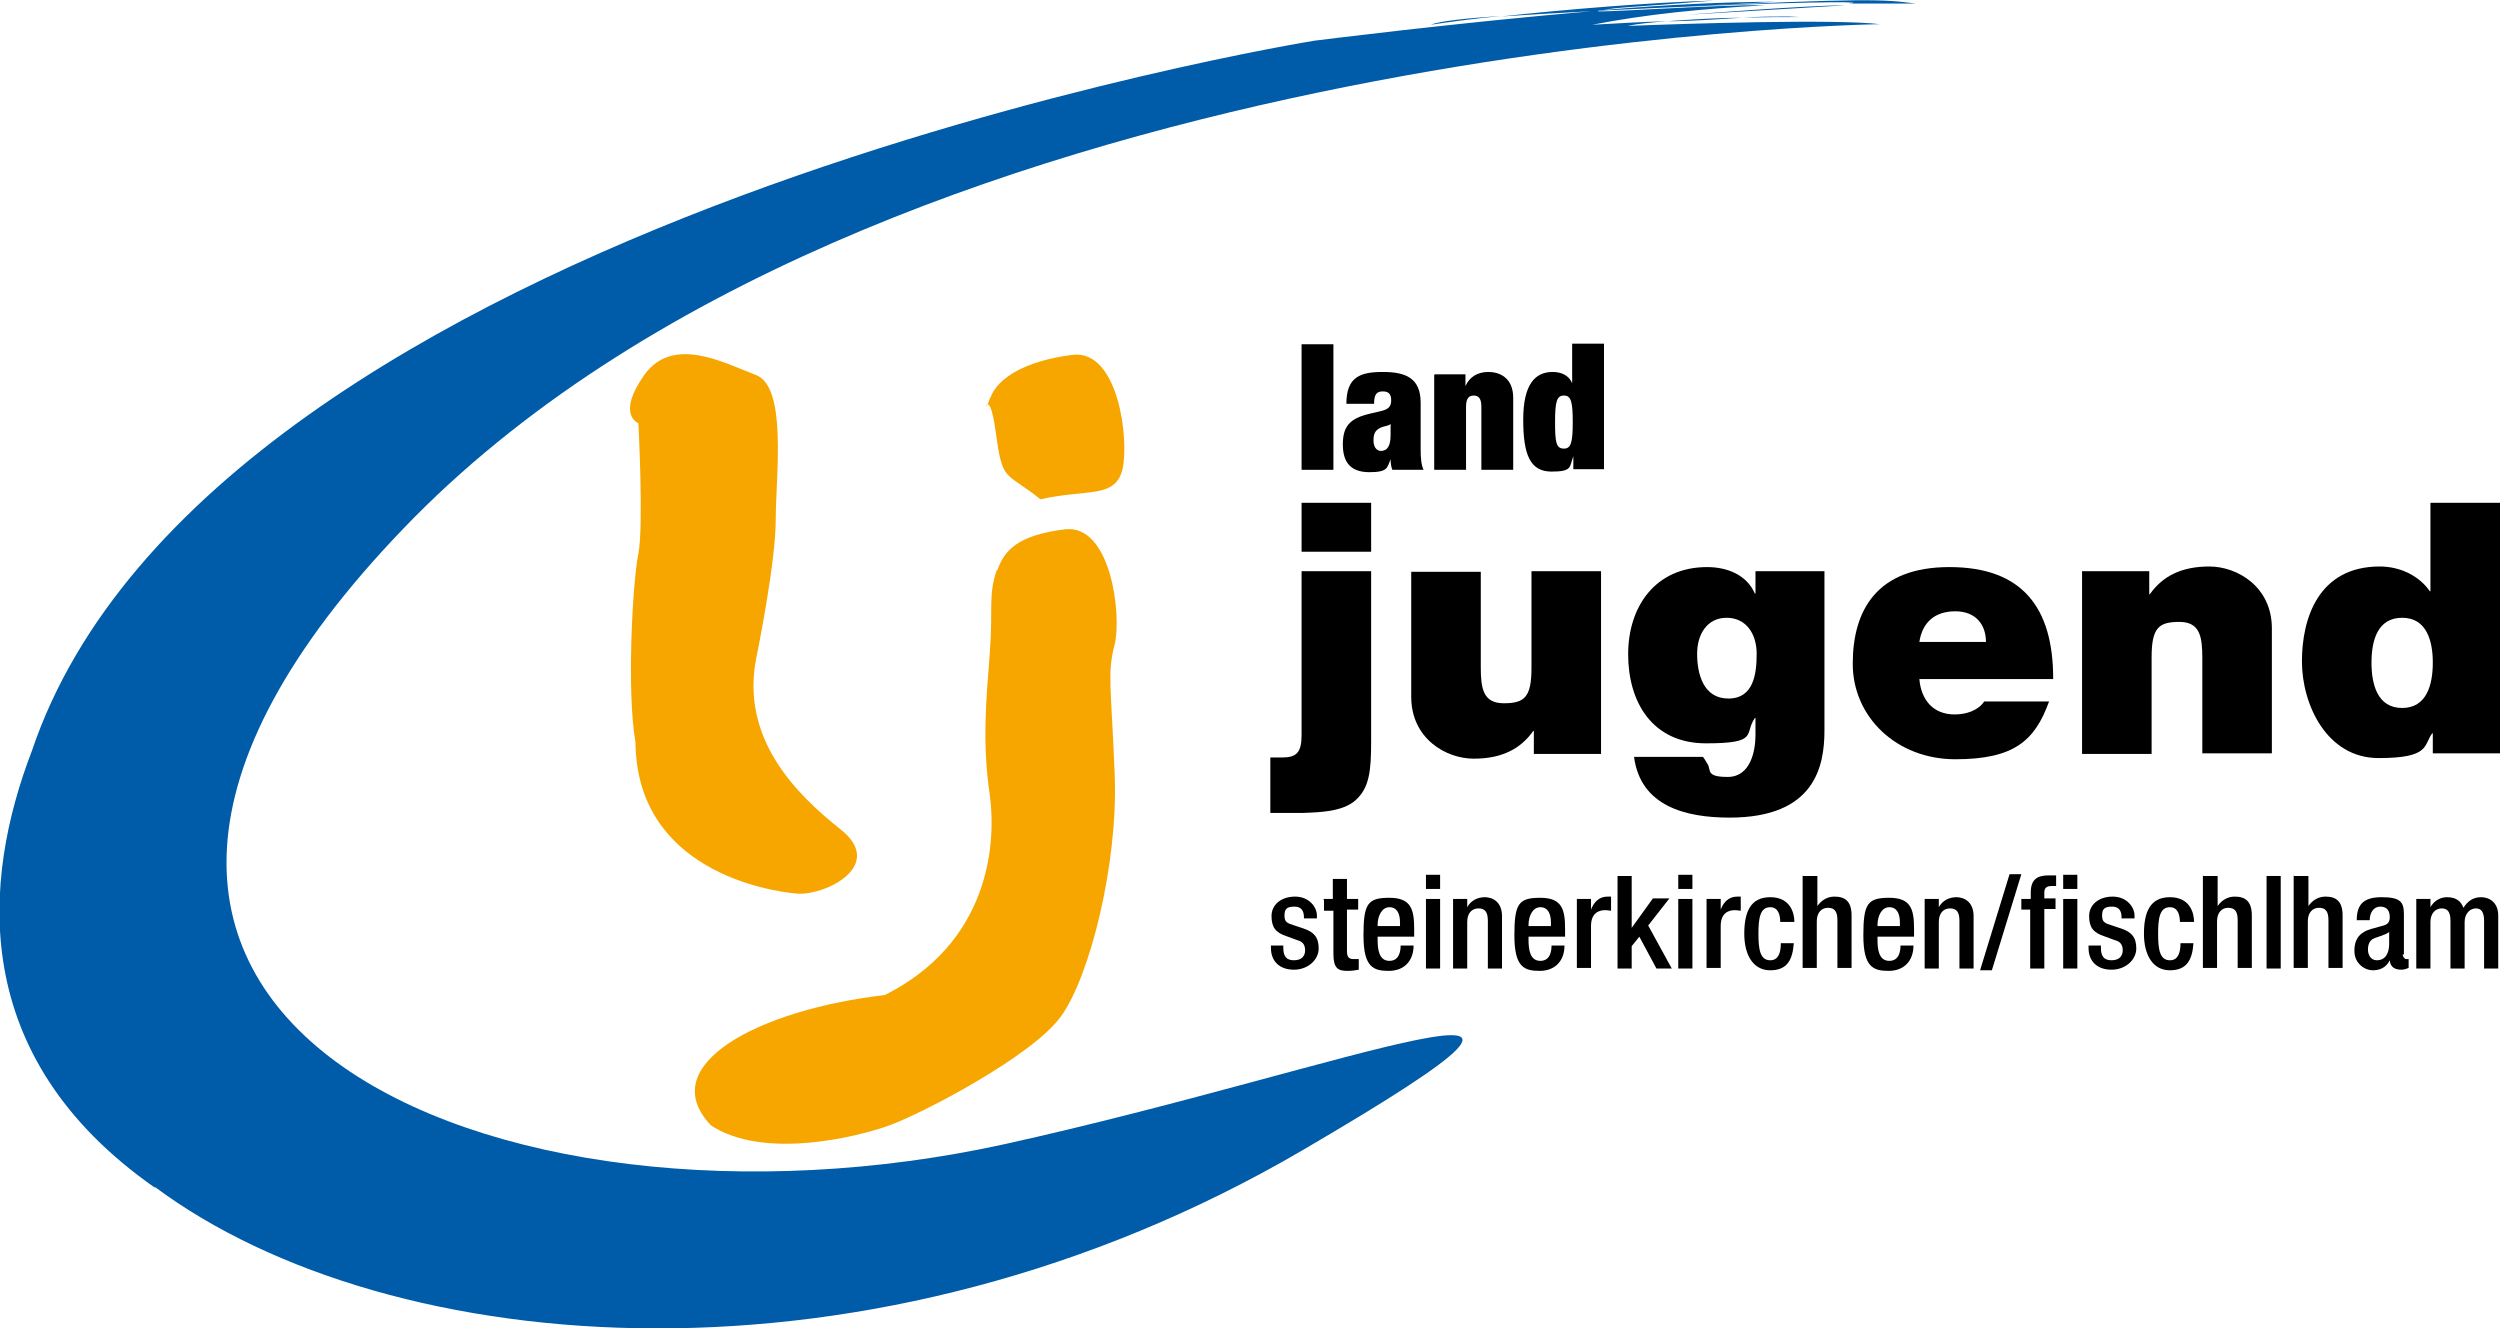
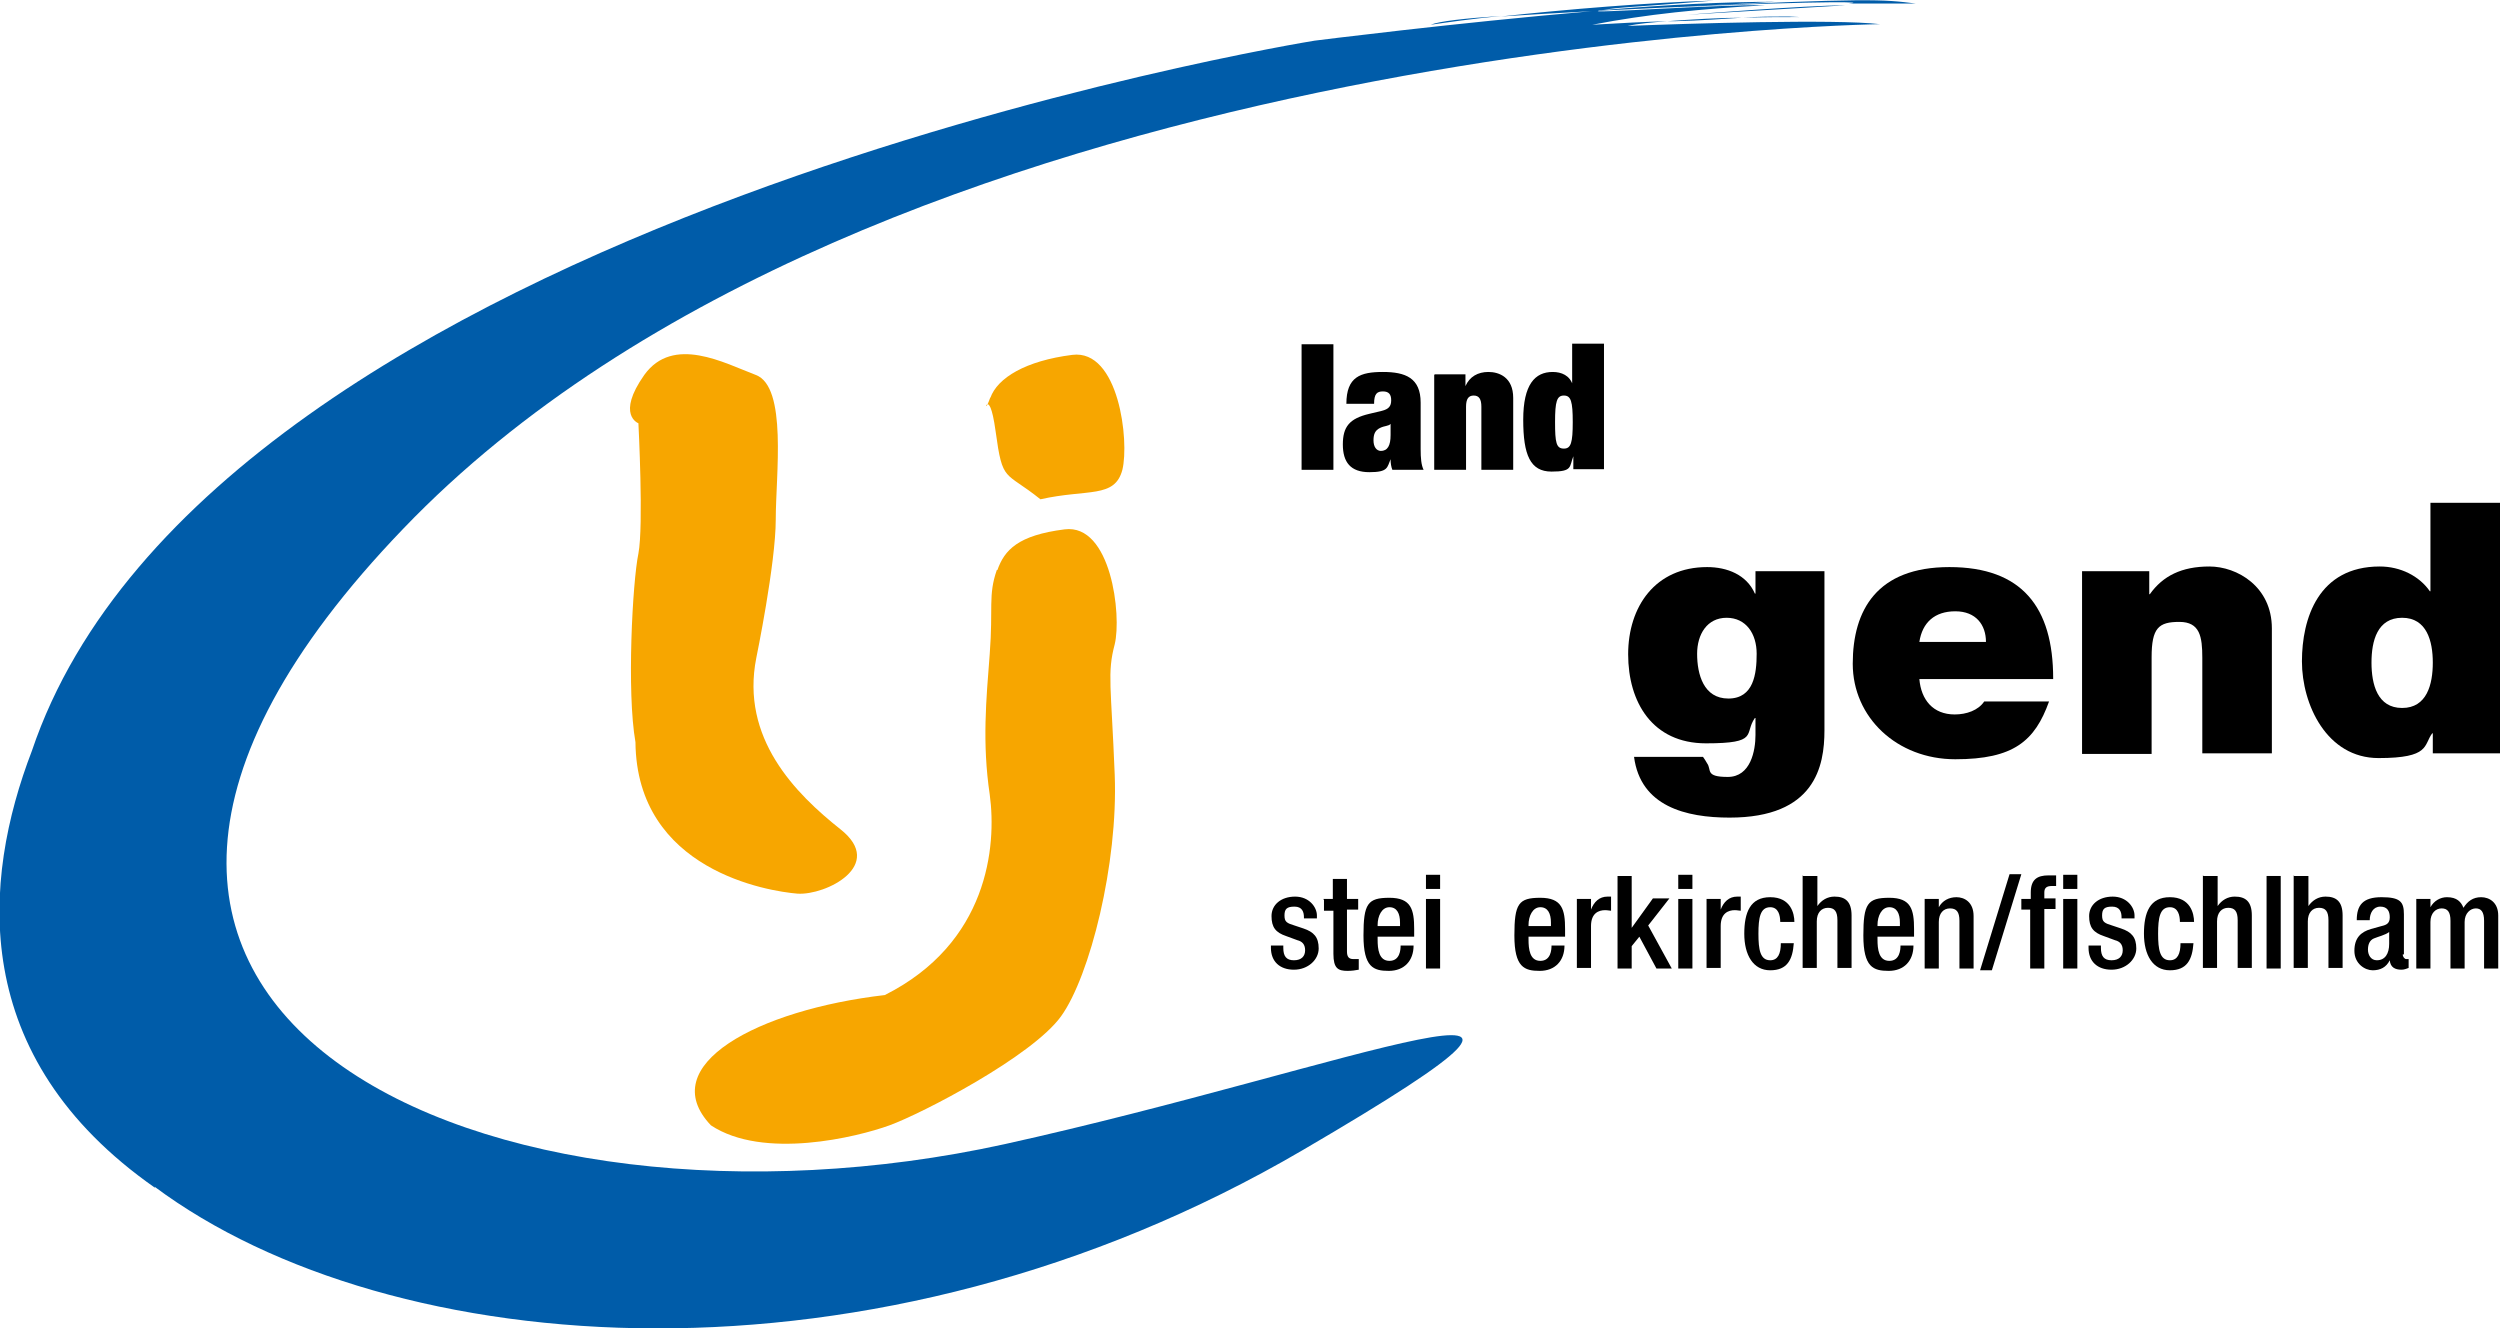
<svg xmlns="http://www.w3.org/2000/svg" id="Ebene_1" version="1.1" viewBox="0 0 424.1 225.3">
  <defs>
    <style>
      .st0 {
        fill: #f7a600;
      }

      .st1 {
        fill: #005ca9;
      }
    </style>
  </defs>
  <g id="LJ_mit_Punkt">
    <g>
      <path class="st0" d="M169.1,96.7c-1.5,4.3-.6,6.4-1.2,14.2s-1.3,15.1,0,23.9c1.2,8.8-.3,25.2-17.8,34-21.5,2.5-39.2,11.9-29.5,22.1,8.9,5.9,24.8,2,30.3,0,5.5-2,24.2-11.7,29.1-18.5,4.9-6.8,9.7-25.9,9.1-41-.6-15.1-1.3-17.2,0-22.1,1.2-4.9-.6-20.5-8.5-19.5-7.9,1-10.2,3.5-11.4,6.9Z" />
      <path class="st0" d="M168,67.4c-1.5,4.3-.3-3,.9,5.8,1.2,8.8,1.5,6.6,7.6,11.5,8-1.8,12.6-.1,13.9-5,1.2-4.9-.6-20.5-8.5-19.5-7.9,1-12.7,3.9-13.9,7.3Z" />
      <path class="st0" d="M108.3,71.8s.9,17.4,0,22.1c-1,4.8-2,23.5-.5,32,.2,21.8,22.6,25.3,27.5,25.7,4.8.3,15-4.8,7.3-10.9-7.7-6.1-17-15.5-14.3-29.1,0,0,3.3-16,3.3-23.5,0-7.5,2-22.5-3.4-24.5-5.3-2-14-6.8-18.9,0-4.8,6.8-1,8.2-1,8.2Z" />
    </g>
  </g>
  <g id="Blauer_Bogen">
    <path class="st1" d="M254.7,2.7c-6.1.4-10.6.9-12,1.5,2.7-.4,6.9-1,12-1.5ZM313.1.9c-6.8,0-26.8,1.6-26.8,1.6l26.8-1.6ZM313.6.6h11.4c-5.6-.7-7.6-1-42.9.7,30.7-1.3,34.4-.9,31.5-.7ZM313.6.6h-2.8c1.1,0,2.1,0,2.8,0ZM303.4,2.8c-2.6,0-5,0-7.7.2,7.3-.2,12.4,0,7.7-.2ZM318.9,4.1c-7.6-.9-32.8-.1-42.8.3,1.8-.4,4.2-.6,6.7-.8-3.6.1-7.8.3-12.7.6,9.3-1.8,18.4-2.7,29.3-3.3-7.6-.2-31,1.5-28.1.9.1,0,.2,0,.3,0,10.4-.5,21.5-1,29.6-1.5-8.1,0-18.6.5-29.2,1.4,2.5-.5,4.5-.4,18.7-1.6-10.6.3-25.2,1.5-36.1,2.7,4.5-.3,9.8-.6,15.4-.9-23.4,2-47,5-47,5,0,0-187.1,30.1-217.6,120.5-8.4,21.9-11,51.8,20.9,74.1,0,0,0-.1-.1-.2,40,29.8,122,36.4,194.8-6.2,61.1-35.7,7.8-13.9-50.6-1-86.5,19-181.8-21.4-102-104.4C148.2,6.5,318.9,4.1,318.9,4.1ZM295.7,3c-4,0-8.7.3-12.9.6.5,0,.9,0,1.3,0,4.4-.1,8.1-.4,11.5-.6Z" />
  </g>
  <g id="landjugend">
    <path d="M220.8,58.4h5.4v21.3h-5.4v-21.3Z" />
    <path d="M234.3,76.5c-.8,0-1.3-.7-1.3-1.8s.3-1.7,1.1-2.1c.8-.4,1.5-.3,1.8-.7h0v1.9c0,1.8-.5,2.7-1.7,2.7ZM241.5,79.7c-.4-.8-.5-2-.5-3.5v-7.9c0-4.2-2.6-5.2-6.4-5.2s-6.2.8-6.2,5.4h4.7c0-1.7.5-2.1,1.5-2.1s1.4.5,1.4,1.5-.4,1.5-1.6,1.8l-2.1.5c-3.4.8-4.5,2.2-4.5,5.2s1.3,4.7,4.5,4.7,3-.8,3.6-2.2h0c0,.7.1,1.3.3,1.8h5.2Z" />
    <path d="M243.4,63.5h5.2v2h0c.7-1.6,2.1-2.4,3.9-2.4s4.2.9,4.2,4.4v12.2h-5.4v-10.7c0-1.3-.4-1.9-1.3-1.9s-1.3.6-1.3,1.9v10.7h-5.4v-16.1h0Z" />
    <path d="M263.8,71.6c0-3.5.3-4.5,1.5-4.5s1.5,1,1.5,4.5-.3,4.5-1.5,4.5c-1.3,0-1.5-1-1.5-4.5ZM266.8,65.3h0c-.5-1.6-1.9-2.2-3.4-2.2-3,0-5,2.1-5,8.1s1.2,8.8,4.8,8.8,3-.8,3.7-2.6h0v2.2h5.2v-21.3h-5.4v7Z" />
-     <path d="M215.5,128.5h2c2.4,0,3.3-.8,3.3-3.8v-27.8h11.8v28.9c0,5-.3,7.9-2.7,10-2.2,1.9-6,2-8.8,2.1h-5.6v-9.4ZM232.6,93.6h-11.8v-8.3h11.8v8.3Z" />
-     <path d="M271.6,127.9h-11.4v-3.9h-.1c-2.2,3.1-5.4,4.7-10.1,4.7s-10.6-3.4-10.6-10.5v-21.2h11.8v16.2c0,3.6.4,6.1,3.9,6.1s4.7-1,4.7-6v-16.4h11.8v31Z" />
    <path d="M287.9,110.9c0-3.3,1.7-6.1,5-6.1s5.1,2.7,5.1,6.1-.5,7.6-4.8,7.6c-4.2,0-5.3-4.1-5.3-7.6ZM309.6,96.9h-11.8v3.8h-.1c-1.4-3.2-4.7-4.5-8.1-4.5-8.8,0-13.4,6.7-13.4,14.8s4.1,15.1,13.2,15.1,6.4-1.6,8.3-4.3h.1v2.9c0,2.6-.8,7.1-4.7,7.1s-2.7-1.2-3.5-2.3c-.2-.4-.5-.8-.7-1.1h-11.7c1.1,8.4,8.8,10.3,16.2,10.3,14.5,0,16.1-8.7,16.1-14.8v-27h0Z" />
    <path d="M325.6,108.9c.5-3.3,2.6-5.2,6.1-5.2s5.2,2.3,5.2,5.2h-11.3ZM348.3,115.1c0-12.1-5.3-18.9-17.6-18.9s-16.4,7.3-16.4,16.4,7.5,16.2,17.4,16.2,13.5-3.1,15.9-9.8h-11c-1,1.5-3,2.2-5,2.2-3.7,0-5.7-2.5-6-6h22.7Z" />
    <path d="M353.2,96.9h11.4v3.9h.1c2.2-3.1,5.4-4.7,10.1-4.7s10.6,3.4,10.6,10.5v21.2h-11.8v-16.2c0-3.6-.4-6.1-3.9-6.1s-4.7,1-4.7,6v16.4h-11.8v-31h0Z" />
    <path d="M412.7,112.4c0,3.7-1,7.7-5.2,7.7s-5.2-4-5.2-7.7,1-7.6,5.2-7.6c4.2,0,5.2,4,5.2,7.6ZM424.1,85.3h-11.8v15h-.1c-1.8-2.6-5-4.2-8.5-4.2-10.4,0-13.2,8.8-13.2,16.1s4.2,16.4,13,16.4,7.6-2.2,9.1-4.2h.1v3.4h11.4v-42.6h0Z" />
  </g>
  <g id="Text_Bezirke-Sprengel_NÖ">
    <g>
      <path d="M221.2,155.9v-.3c0-.9-.3-1.8-1.6-1.8s-1.7.4-1.7,1.5.4,1.3,1.7,1.7l1.5.5c1.8.6,2.6,1.5,2.6,3.4s-1.8,3.6-4.2,3.6-3.9-1.4-3.9-3.7v-.4h2.1v.4c0,1.4.5,2.1,1.8,2.1s1.9-.7,1.9-1.7-.5-1.5-1.3-1.7l-1.9-.7c-1.8-.6-2.5-1.5-2.5-3.4s1.6-3.3,4-3.3,3.7,1.8,3.7,3.2v.5h-2.2Z" />
      <path d="M224.5,152.5h1.6v-3.4h2.4v3.4h1.9v1.8h-1.9v7.1c0,.9.3,1.3,1.1,1.3s.6,0,.9,0v1.8c-.5.1-1.2.2-1.9.2-1.6,0-2.4-.4-2.4-2.9v-7.3h-1.6v-1.8h0Z" />
      <path d="M233.7,158.7v.7c0,1.6.2,3.6,2,3.6s1.9-1.9,1.9-2.6h2.2c0,2.6-1.6,4.3-4.2,4.3s-4.3-.6-4.3-6,.7-6.4,4.4-6.4,4.2,2,4.2,5.3v1.3h-6.2ZM237.5,157.1v-.6c0-1.5-.5-2.6-1.8-2.6s-2,1.5-2,3v.2h3.8Z" />
      <path d="M241.9,148.4h2.4v2.4h-2.4v-2.4ZM241.9,152.5h2.4v11.8h-2.4v-11.8Z" />
-       <path d="M246.7,152.5h2.2v1.4h0c.6-1.1,1.7-1.7,3-1.7s2.9.8,2.9,3.2v8.9h-2.4v-8.1c0-1.5-.5-2.1-1.6-2.1s-1.9.8-1.9,2.3v7.9h-2.4v-11.8h0Z" />
      <path d="M259.3,158.7v.7c0,1.6.2,3.6,2,3.6s1.9-1.9,1.9-2.6h2.2c0,2.6-1.6,4.3-4.2,4.3s-4.3-.6-4.3-6,.7-6.4,4.4-6.4,4.2,2,4.2,5.3v1.3h-6.2ZM263.1,157.1v-.6c0-1.5-.5-2.6-1.8-2.6s-2,1.5-2,3v.2h3.8Z" />
      <path d="M267.5,152.5h2.4v1.8h0c.5-1.3,1.4-2.2,2.8-2.2s.4,0,.6,0v2.4c-.2,0-.6-.1-1-.1-1.1,0-2.4.5-2.4,2.7v7.1h-2.4v-11.8Z" />
      <path d="M274.4,148.6h2.4v8.8h0l3.6-5h2.8s-3.6,4.6-3.6,4.6l4,7.3h-2.6l-2.9-5.4-1.3,1.6v3.8h-2.4v-15.7h0Z" />
      <path d="M284.7,148.4h2.4v2.4h-2.4v-2.4ZM284.7,152.5h2.4v11.8h-2.4v-11.8Z" />
      <path d="M289.5,152.5h2.4v1.8h0c.5-1.3,1.4-2.2,2.8-2.2s.4,0,.6,0v2.4c-.2,0-.6-.1-1-.1-1.1,0-2.4.5-2.4,2.7v7.1h-2.4v-11.8Z" />
      <path d="M304.3,160c-.2,2.8-1.1,4.6-4,4.6s-4.4-2.6-4.4-6.2,1-6.2,4.4-6.2c3.5,0,4.1,2.8,4.1,4.2h-2.4c0-1.1-.3-2.5-1.7-2.5-1.7,0-2,1.8-2,4.5s.3,4.5,2,4.5c1.3,0,1.8-1.1,1.8-2.9h2.2Z" />
      <path d="M305.9,148.6h2.4v5.1h0c.7-1,1.7-1.6,2.9-1.6,1.8,0,2.9.8,2.9,3.2v8.9h-2.4v-8.1c0-1.5-.5-2.1-1.6-2.1s-1.9.8-1.9,2.3v7.9h-2.4v-15.7h0Z" />
      <path d="M318.5,158.7v.7c0,1.6.2,3.6,2,3.6s1.9-1.9,1.9-2.6h2.2c0,2.6-1.6,4.3-4.2,4.3s-4.3-.6-4.3-6,.7-6.4,4.4-6.4,4.2,2,4.2,5.3v1.3h-6.2ZM322.3,157.1v-.6c0-1.5-.5-2.6-1.8-2.6s-2,1.5-2,3v.2h3.8Z" />
      <path d="M326.7,152.5h2.2v1.4h0c.6-1.1,1.7-1.7,3-1.7s2.9.8,2.9,3.2v8.9h-2.4v-8.1c0-1.5-.5-2.1-1.6-2.1s-1.9.8-1.9,2.3v7.9h-2.4v-11.8h0Z" />
      <path d="M340.9,148.3h2l-5,16.3h-2l5-16.3Z" />
      <path d="M344.5,154.3h-1.6v-1.8h1.6v-1.1c0-2.2,1.1-2.9,3-2.9s.9,0,1.3,0v1.8h-.7c-.9,0-1.3.3-1.3,1.1v1h1.9v1.8h-1.9v10.1h-2.4v-10.1h0Z" />
      <path d="M350,148.4h2.4v2.4h-2.4v-2.4ZM350,152.5h2.4v11.8h-2.4v-11.8Z" />
      <path d="M359.9,155.9v-.3c0-.9-.3-1.8-1.6-1.8s-1.7.4-1.7,1.5.4,1.3,1.7,1.7l1.5.5c1.8.6,2.6,1.5,2.6,3.4s-1.8,3.6-4.2,3.6-3.9-1.4-3.9-3.7v-.4h2.1v.4c0,1.4.5,2.1,1.8,2.1s1.9-.7,1.9-1.7-.5-1.5-1.3-1.7l-1.9-.7c-1.8-.6-2.5-1.5-2.5-3.4s1.6-3.3,4-3.3,3.7,1.8,3.7,3.2v.5h-2.2Z" />
      <path d="M372.1,160c-.2,2.8-1.1,4.6-4,4.6s-4.4-2.6-4.4-6.2,1-6.2,4.4-6.2c3.5,0,4.1,2.8,4.1,4.2h-2.4c0-1.1-.3-2.5-1.7-2.5-1.7,0-2,1.8-2,4.5s.3,4.5,2,4.5c1.3,0,1.8-1.1,1.8-2.9h2.2Z" />
      <path d="M373.8,148.6h2.4v5.1h0c.7-1,1.7-1.6,2.9-1.6,1.8,0,2.9.8,2.9,3.2v8.9h-2.4v-8.1c0-1.5-.5-2.1-1.6-2.1s-1.9.8-1.9,2.3v7.9h-2.4v-15.7h0Z" />
      <path d="M384.5,148.6h2.4v15.7h-2.4v-15.7Z" />
      <path d="M389.2,148.6h2.4v5.1h0c.7-1,1.7-1.6,2.9-1.6,1.8,0,2.9.8,2.9,3.2v8.9h-2.4v-8.1c0-1.5-.5-2.1-1.6-2.1s-1.9.8-1.9,2.3v7.9h-2.4v-15.7h0Z" />
      <path d="M407.6,161.9c0,.4.3.8.6.8s.3,0,.4,0v1.5c-.3.1-.7.3-1.2.3-1.1,0-1.9-.4-2-1.6h0c-.6,1.2-1.6,1.7-2.9,1.7s-3.1-1.1-3.1-3.3,1.1-3.2,2.8-3.7l1.8-.5c.9-.2,1.4-.5,1.4-1.5s-.4-1.8-1.6-1.8-1.8,1.1-1.8,2.3h-2.2c0-2.5,1-3.9,4.2-3.9s3.8.8,3.8,2.9v6.8h0ZM405.3,158.1c-.6.5-1.9.8-2.6,1.1-.7.3-1,1-1,1.9s.5,1.8,1.5,1.8c1.4,0,2.1-1.1,2.1-2.8v-2Z" />
      <path d="M410.1,152.5h2.2v1.4h0c.6-1.1,1.7-1.7,2.8-1.7,1.7,0,2.4.8,2.8,1.8.7-1.1,1.6-1.8,3-1.8s2.9.9,2.9,3.1v9h-2.4v-8.1c0-1.5-.5-2.1-1.4-2.1s-1.9.8-1.9,2.3v7.9h-2.4v-8.1c0-1.5-.5-2.1-1.5-2.1s-1.9.8-1.9,2.3v7.9h-2.4v-11.8h0Z" />
    </g>
  </g>
</svg>